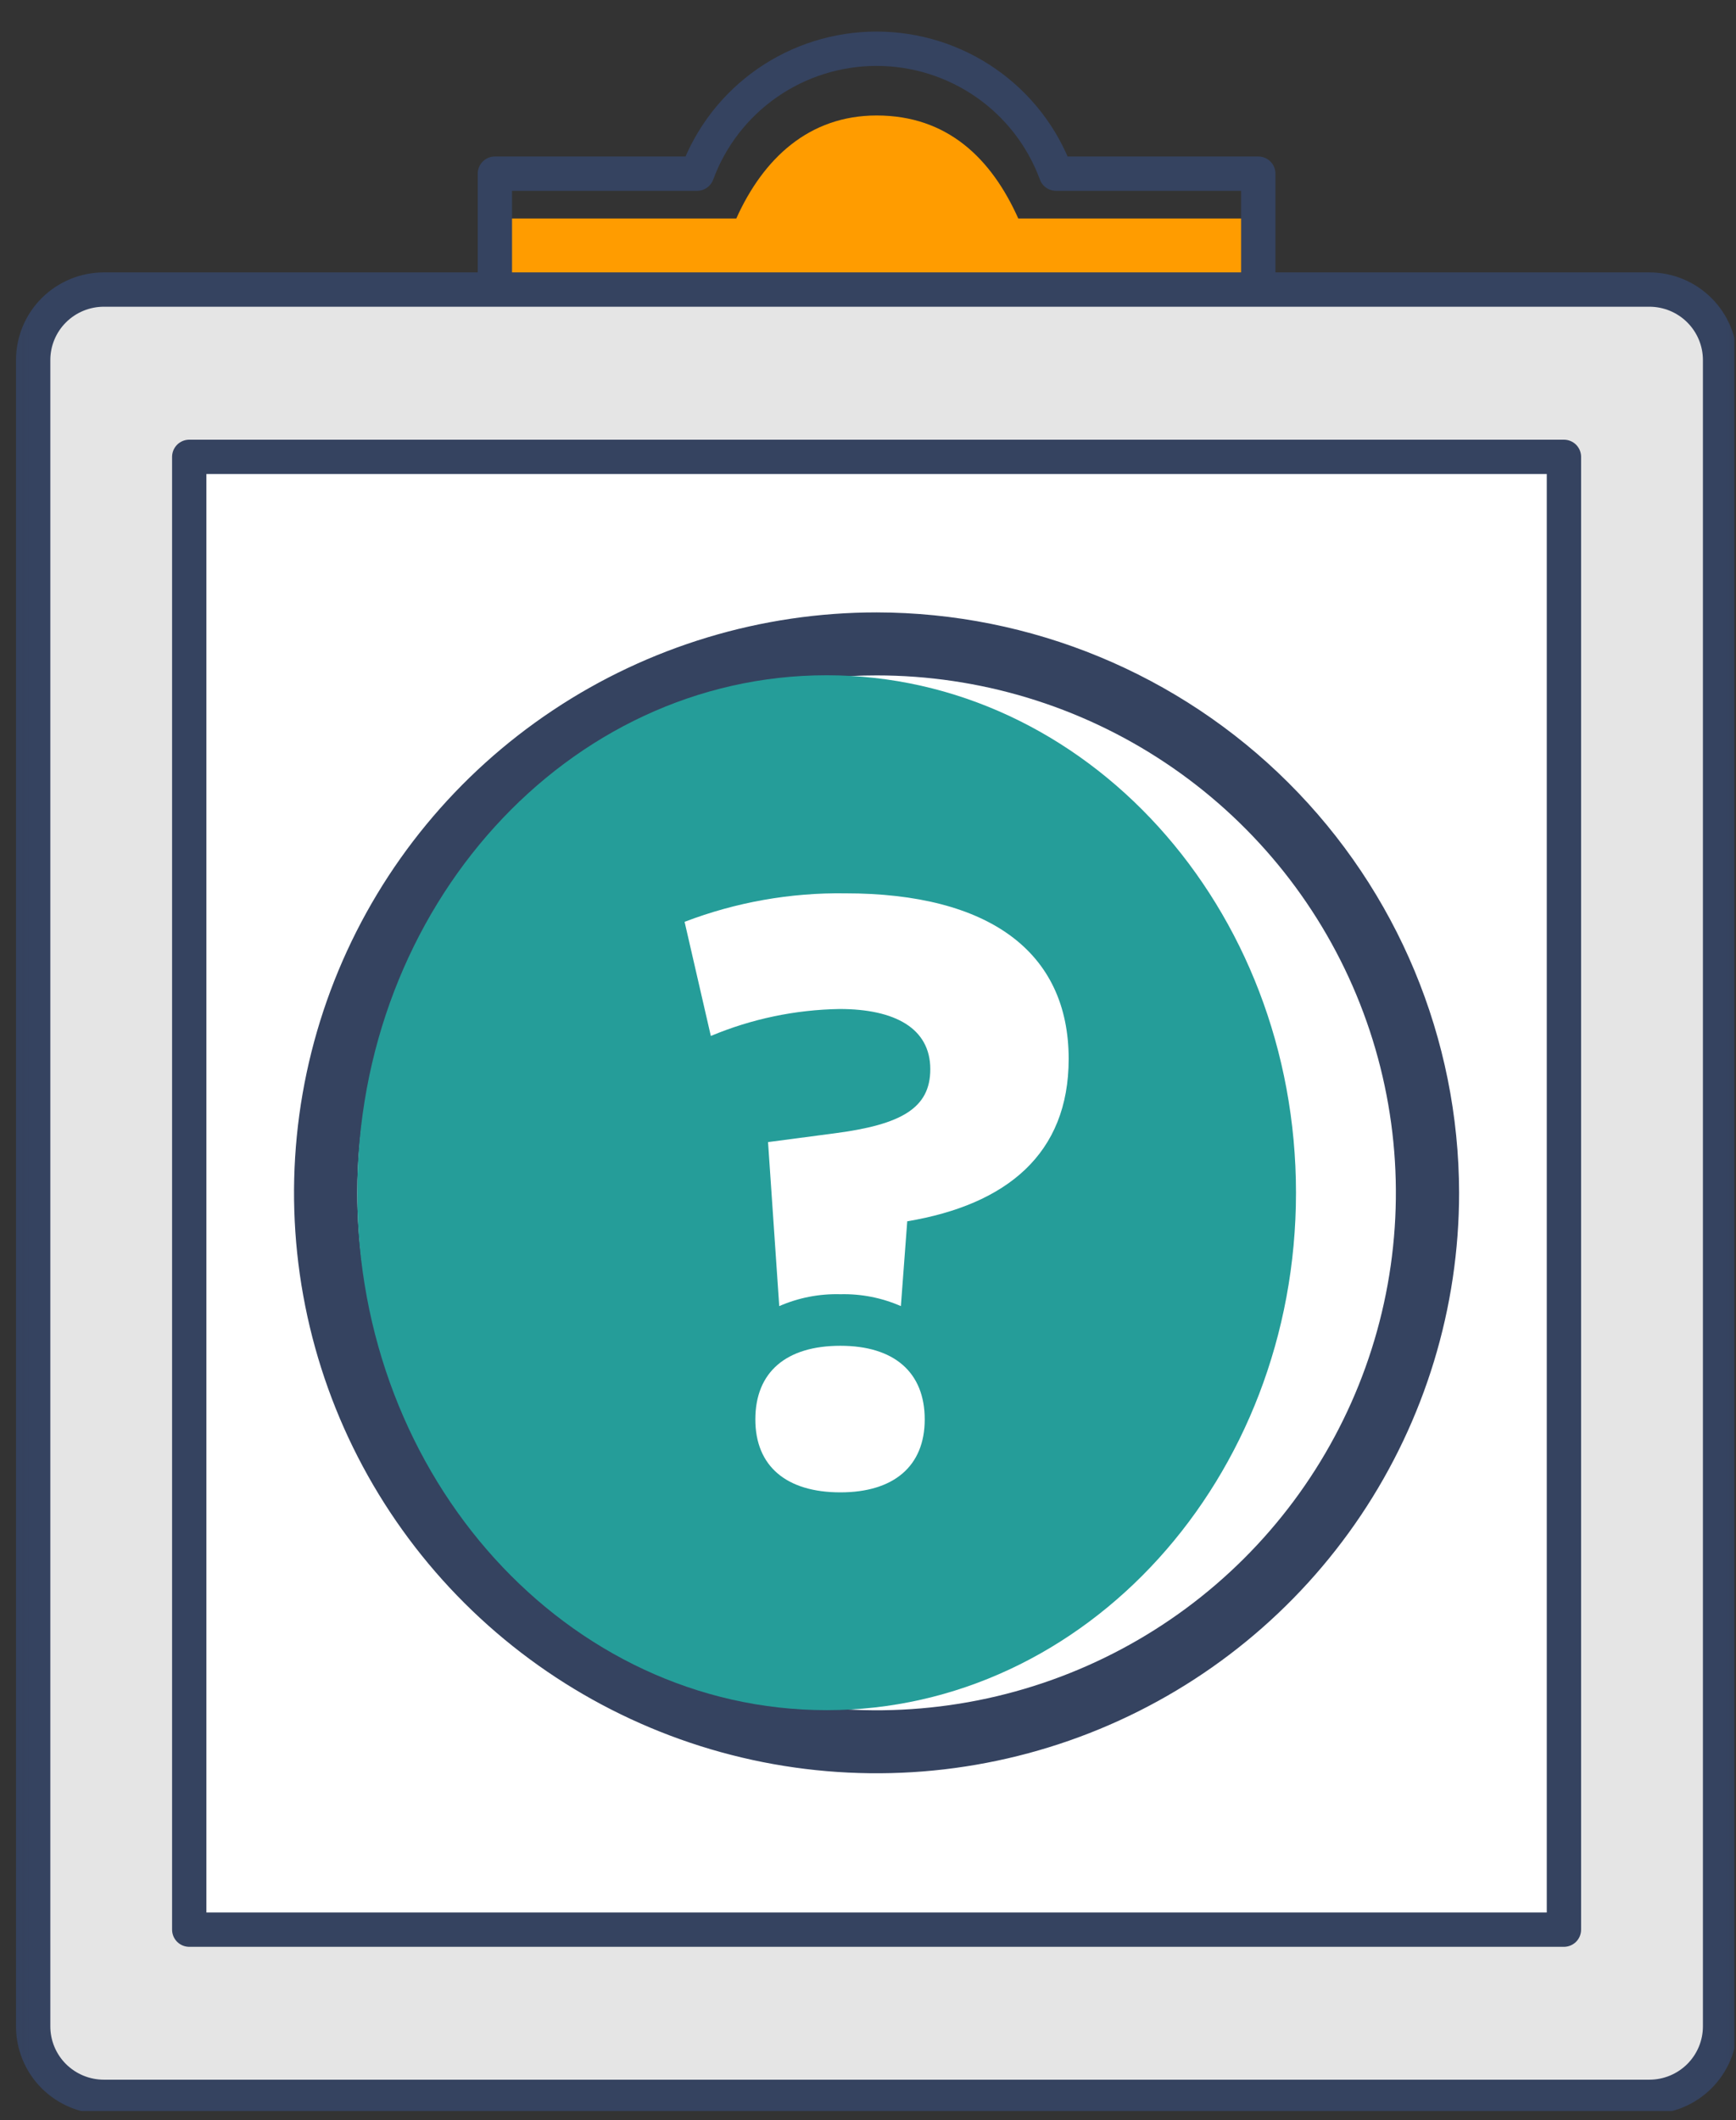
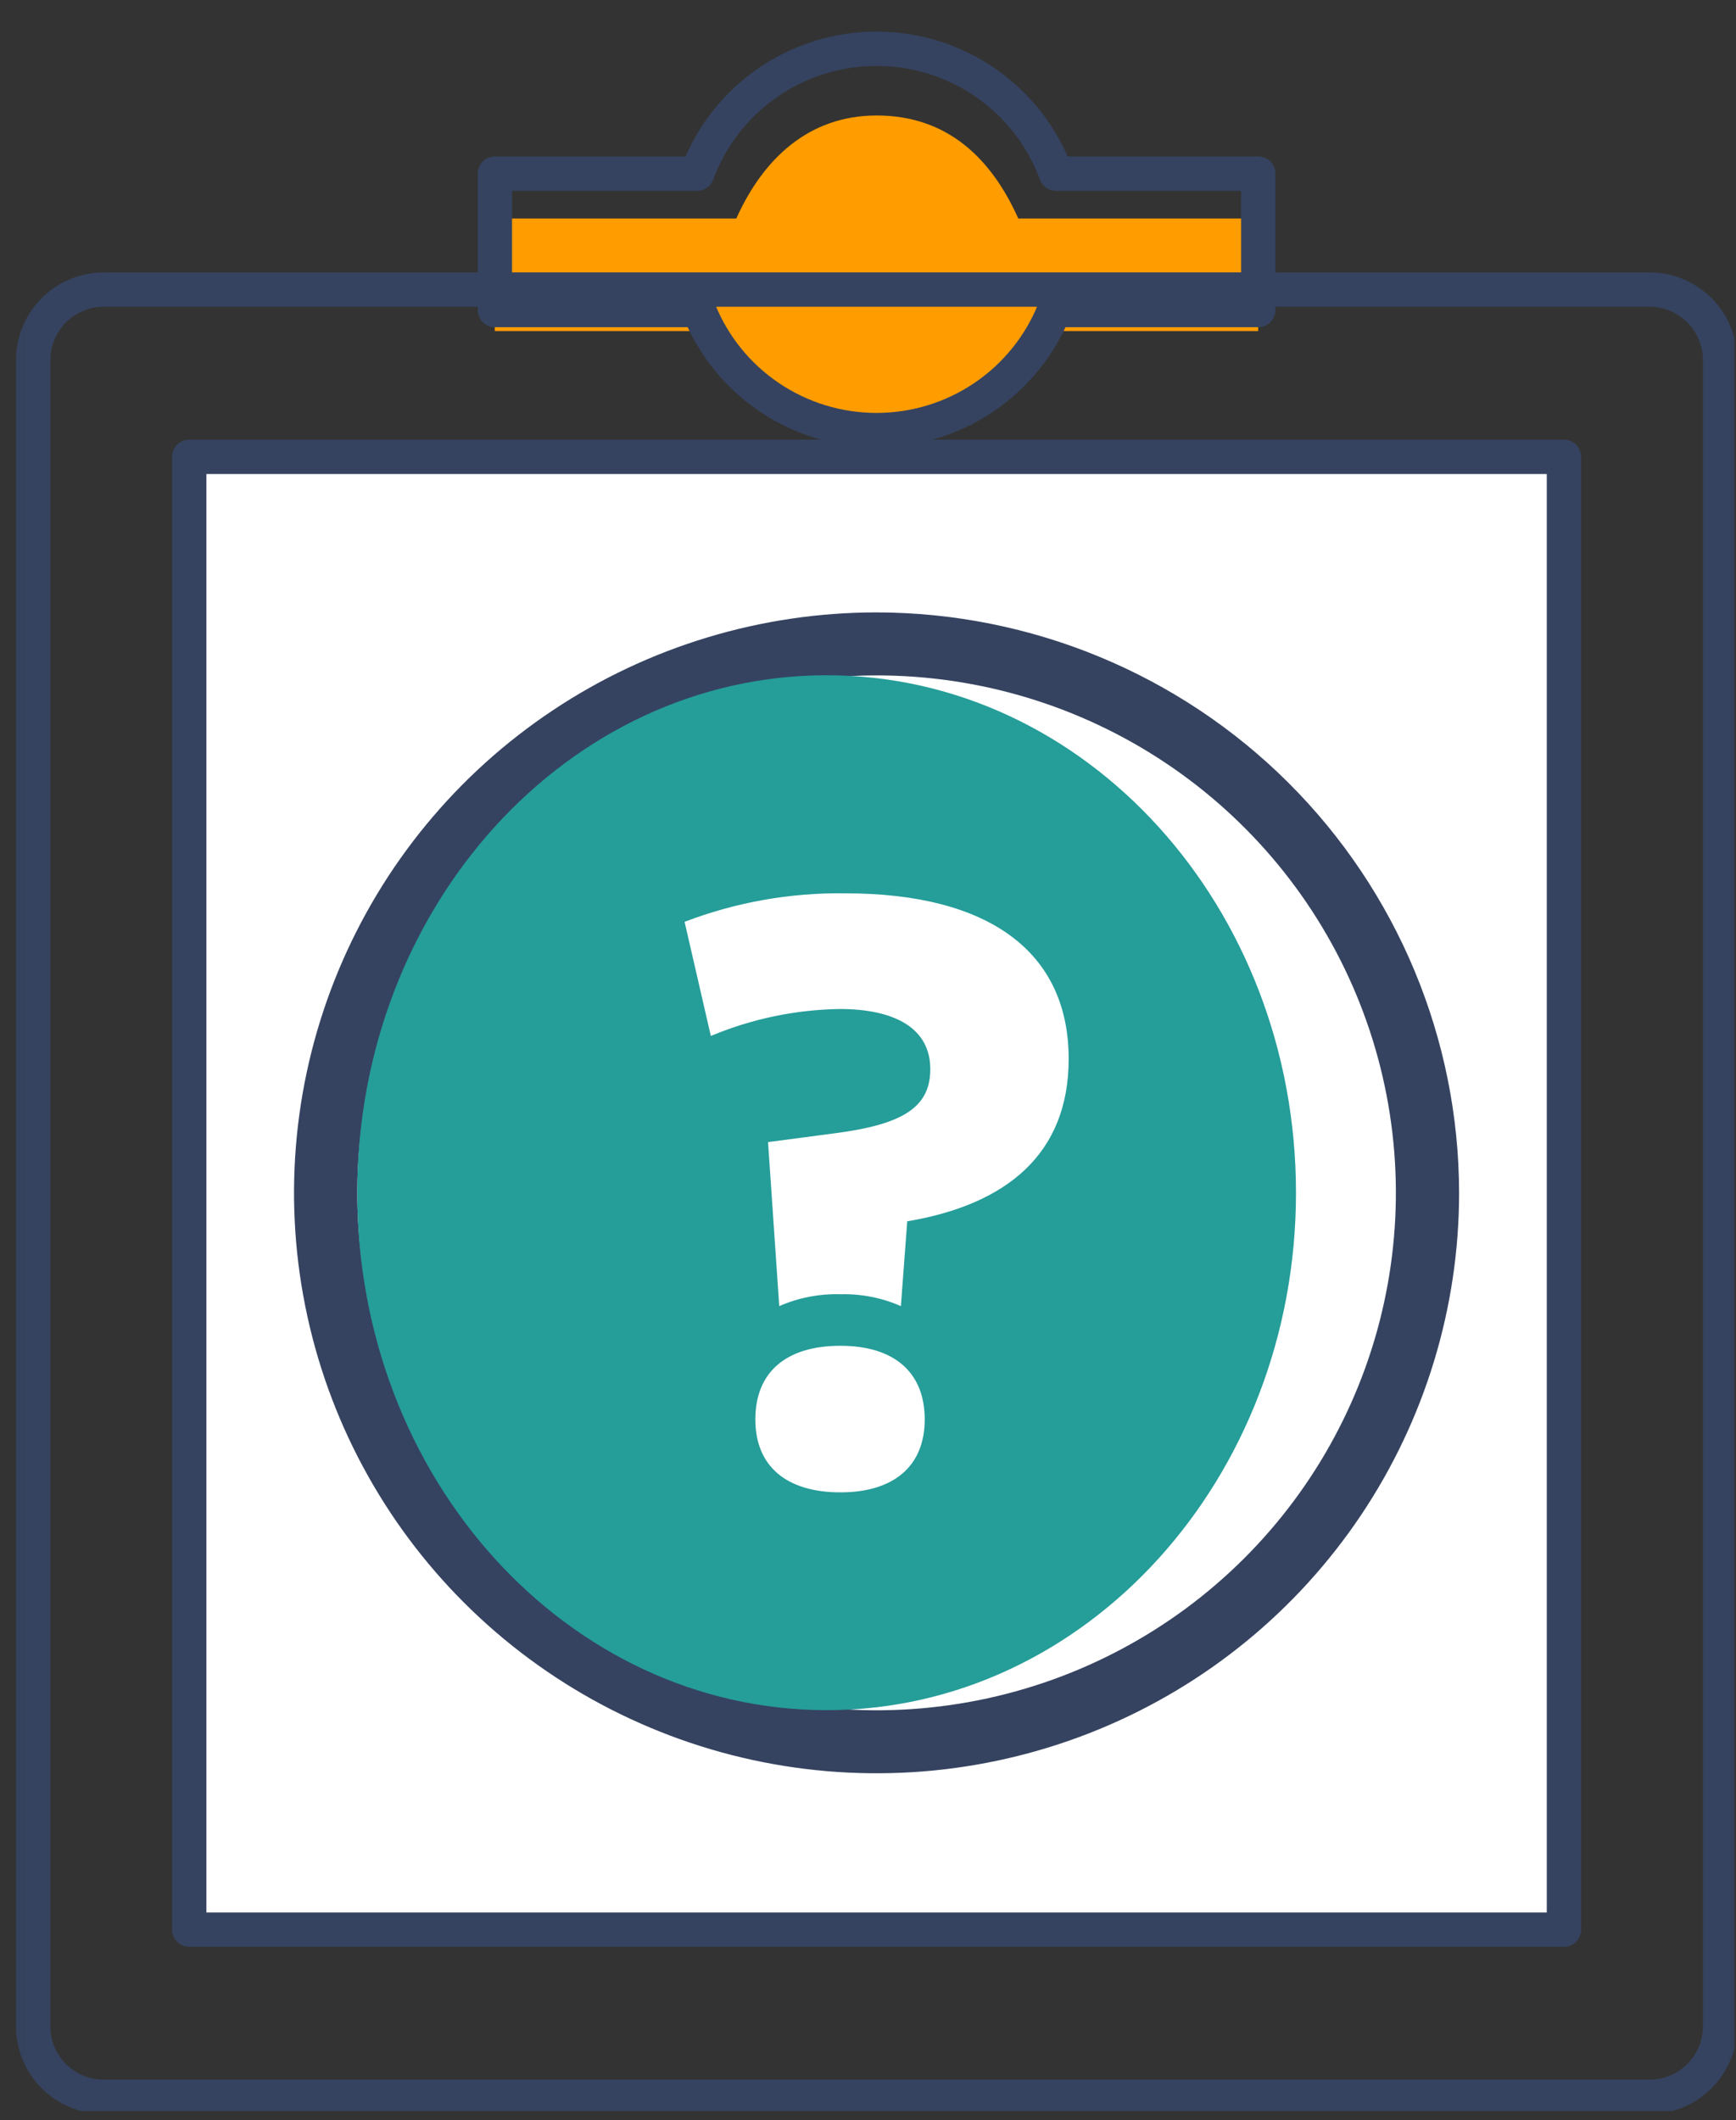
<svg xmlns="http://www.w3.org/2000/svg" width="86" height="105" viewBox="0 0 86 105" fill="none">
  <rect x="0" y="0" width="86" height="105" fill="#333333" stroke="none" />
  <g clip-path="url(#clip0_225_68767)">
    <g clip-path="url(#clip1_225_68767)">
      <mask id="mask0_225_68767" style="mask-type:luminance" maskUnits="userSpaceOnUse" x="0" y="0" width="87" height="106">
        <path d="M86.774 0.852H0.074V105.402H86.774V0.852Z" fill="white" />
      </mask>
      <g mask="url(#mask0_225_68767)">
        <path d="M62.334 10.822H50.445C49.112 7.845 46.934 5.719 43.426 5.719C40.075 5.722 37.812 7.848 36.475 10.822H24.51V16.394H34.617C36.012 19.268 39.423 21.299 43.419 21.299C47.415 21.299 50.824 19.267 52.221 16.394H62.328L62.334 10.822Z" fill="#FF9C00" />
        <path d="M62.334 8.6H52.314C51.647 6.786 50.436 5.22 48.846 4.114C47.256 3.007 45.364 2.414 43.424 2.414C41.485 2.414 39.592 3.007 38.002 4.114C36.412 5.22 35.202 6.786 34.534 8.6H24.516V15.353H34.623C35.325 17.108 36.538 18.612 38.107 19.672C39.677 20.733 41.529 21.299 43.425 21.299C45.321 21.299 47.174 20.733 48.743 19.672C50.312 18.612 51.526 17.108 52.227 15.353H62.334V8.6Z" stroke="#354360" stroke-width="1.7" stroke-linecap="round" stroke-linejoin="round" />
-         <path d="M79.98 103.843H6.869C6.182 103.843 5.502 103.708 4.868 103.447C4.233 103.185 3.657 102.801 3.172 102.317C2.686 101.834 2.301 101.259 2.038 100.628C1.776 99.996 1.64 99.318 1.641 98.634V19.549C1.64 18.865 1.776 18.187 2.038 17.555C2.301 16.923 2.686 16.349 3.172 15.866C3.657 15.382 4.233 14.998 4.868 14.736C5.502 14.475 6.182 14.34 6.869 14.34H79.98C80.666 14.34 81.346 14.475 81.981 14.736C82.615 14.998 83.192 15.382 83.677 15.865C84.163 16.349 84.548 16.923 84.811 17.555C85.073 18.187 85.209 18.864 85.209 19.549V98.634C85.209 99.318 85.073 99.996 84.811 100.628C84.548 101.26 84.163 101.834 83.677 102.317C83.192 102.801 82.615 103.185 81.981 103.447C81.346 103.708 80.666 103.843 79.98 103.843Z" fill="#E5E5E5" />
        <path d="M5.147 14.34H81.707C82.636 14.34 83.527 14.707 84.184 15.362C84.841 16.017 85.211 16.904 85.211 17.83V100.353C85.211 101.279 84.841 102.166 84.184 102.821C83.527 103.475 82.636 103.843 81.707 103.843H5.147C4.218 103.843 3.326 103.475 2.669 102.821C2.012 102.166 1.643 101.278 1.643 100.352V17.831C1.643 16.905 2.012 16.017 2.669 15.362C3.326 14.708 4.218 14.34 5.147 14.34Z" stroke="#354360" stroke-width="1.7" stroke-linecap="round" stroke-linejoin="round" />
        <path d="M77.476 22.625H9.375V95.562H77.476V22.625Z" fill="white" />
        <path d="M77.476 22.625H9.375V95.562H77.476V22.625Z" stroke="#354360" stroke-width="1.7" stroke-linecap="round" stroke-linejoin="round" />
        <path d="M43.424 86.257C38.027 86.257 32.751 84.662 28.263 81.675C23.775 78.689 20.278 74.443 18.212 69.476C16.147 64.509 15.606 59.044 16.659 53.77C17.712 48.498 20.311 43.654 24.128 39.852C27.944 36.051 32.807 33.462 38.1 32.413C43.394 31.364 48.881 31.902 53.868 33.96C58.854 36.017 63.116 39.501 66.115 43.972C69.113 48.442 70.714 53.697 70.714 59.074C70.705 66.28 67.827 73.189 62.711 78.285C57.595 83.381 50.659 86.248 43.424 86.257Z" fill="white" />
        <path d="M43.426 33.448C48.514 33.448 53.488 34.951 57.718 37.767C61.949 40.583 65.246 44.585 67.193 49.267C69.14 53.95 69.649 59.102 68.656 64.073C67.664 69.044 65.213 73.61 61.616 77.193C58.018 80.777 53.434 83.217 48.444 84.206C43.453 85.195 38.281 84.687 33.58 82.748C28.879 80.808 24.862 77.524 22.035 73.31C19.208 69.096 17.7 64.141 17.7 59.073C17.699 55.708 18.365 52.376 19.657 49.266C20.95 46.157 22.845 43.332 25.234 40.953C27.623 38.573 30.46 36.686 33.581 35.398C36.702 34.11 40.048 33.448 43.426 33.448ZM43.426 30.328C37.719 30.328 32.139 32.013 27.393 35.172C22.647 38.33 18.948 42.819 16.764 48.071C14.579 53.324 14.007 59.104 15.121 64.68C16.234 70.256 18.982 75.378 23.018 79.398C27.054 83.418 32.196 86.156 37.794 87.266C43.391 88.375 49.194 87.806 54.467 85.63C59.74 83.455 64.247 79.77 67.418 75.043C70.589 70.316 72.282 64.758 72.282 59.073C72.273 51.453 69.23 44.147 63.82 38.758C58.411 33.37 51.077 30.338 43.426 30.328Z" fill="#354360" />
        <path d="M64.202 59.067C64.202 73.219 53.792 84.692 40.951 84.692C28.11 84.692 17.699 73.222 17.699 59.067C17.699 44.912 28.109 33.441 40.95 33.441C53.791 33.441 64.202 44.917 64.202 59.067Z" fill="#259D99" />
        <path d="M38.048 56.56L41.317 56.129C44.667 55.697 46.086 54.874 46.086 52.949C46.086 50.911 44.311 49.969 41.595 49.969C39.402 50.004 37.236 50.457 35.214 51.304L33.914 45.652C36.452 44.681 39.153 44.202 41.872 44.24C49.003 44.24 52.941 47.145 52.941 52.441C52.941 57.146 49.87 59.655 44.944 60.483L44.629 64.683C43.687 64.27 42.664 64.069 41.635 64.094C40.593 64.065 39.557 64.266 38.603 64.683L38.048 56.56ZM37.419 70.295C37.419 67.941 38.955 66.647 41.633 66.647C44.274 66.647 45.81 67.941 45.81 70.295C45.81 72.609 44.274 73.906 41.633 73.906C38.954 73.906 37.419 72.609 37.419 70.295Z" fill="white" />
      </g>
    </g>
  </g>
  <defs>
    <clipPath id="clip0_225_68767">
      <rect width="85.85" height="104.55" fill="white" transform="translate(0.074)" />
    </clipPath>
    <clipPath id="clip1_225_68767">
      <rect width="86.7" height="104.55" fill="white" transform="translate(0.074 0.852)" />
    </clipPath>
  </defs>
</svg>